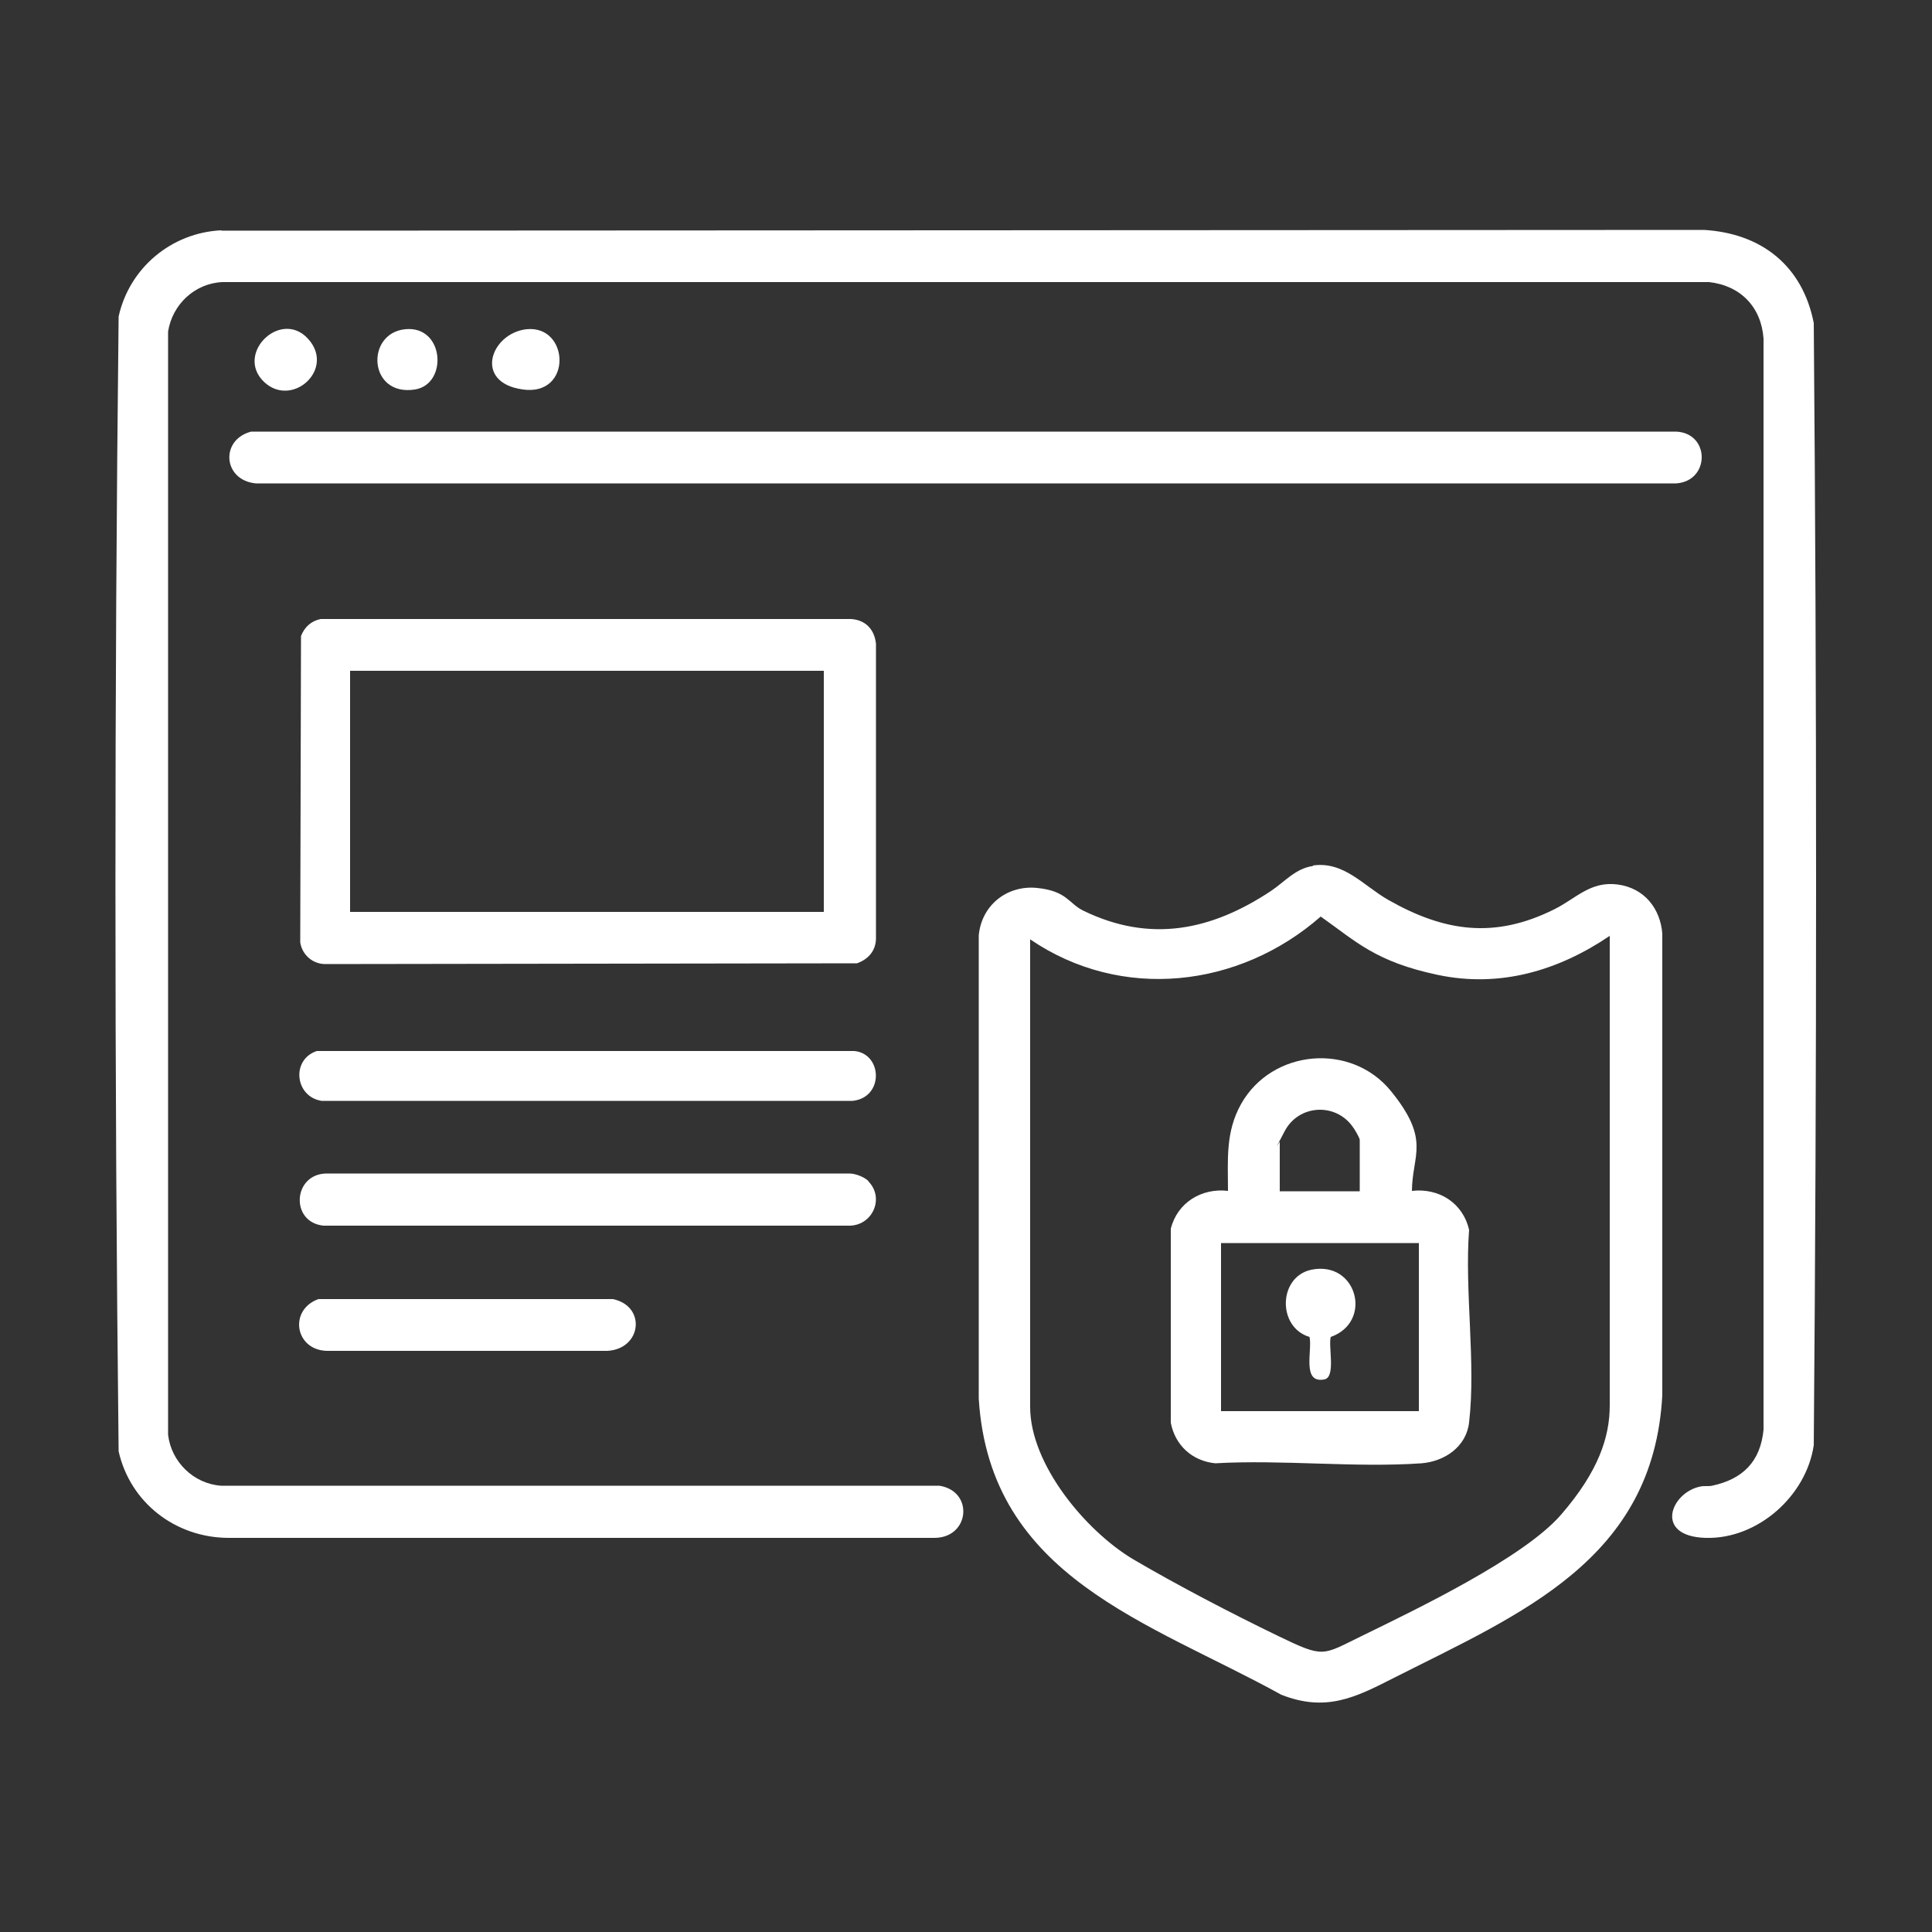
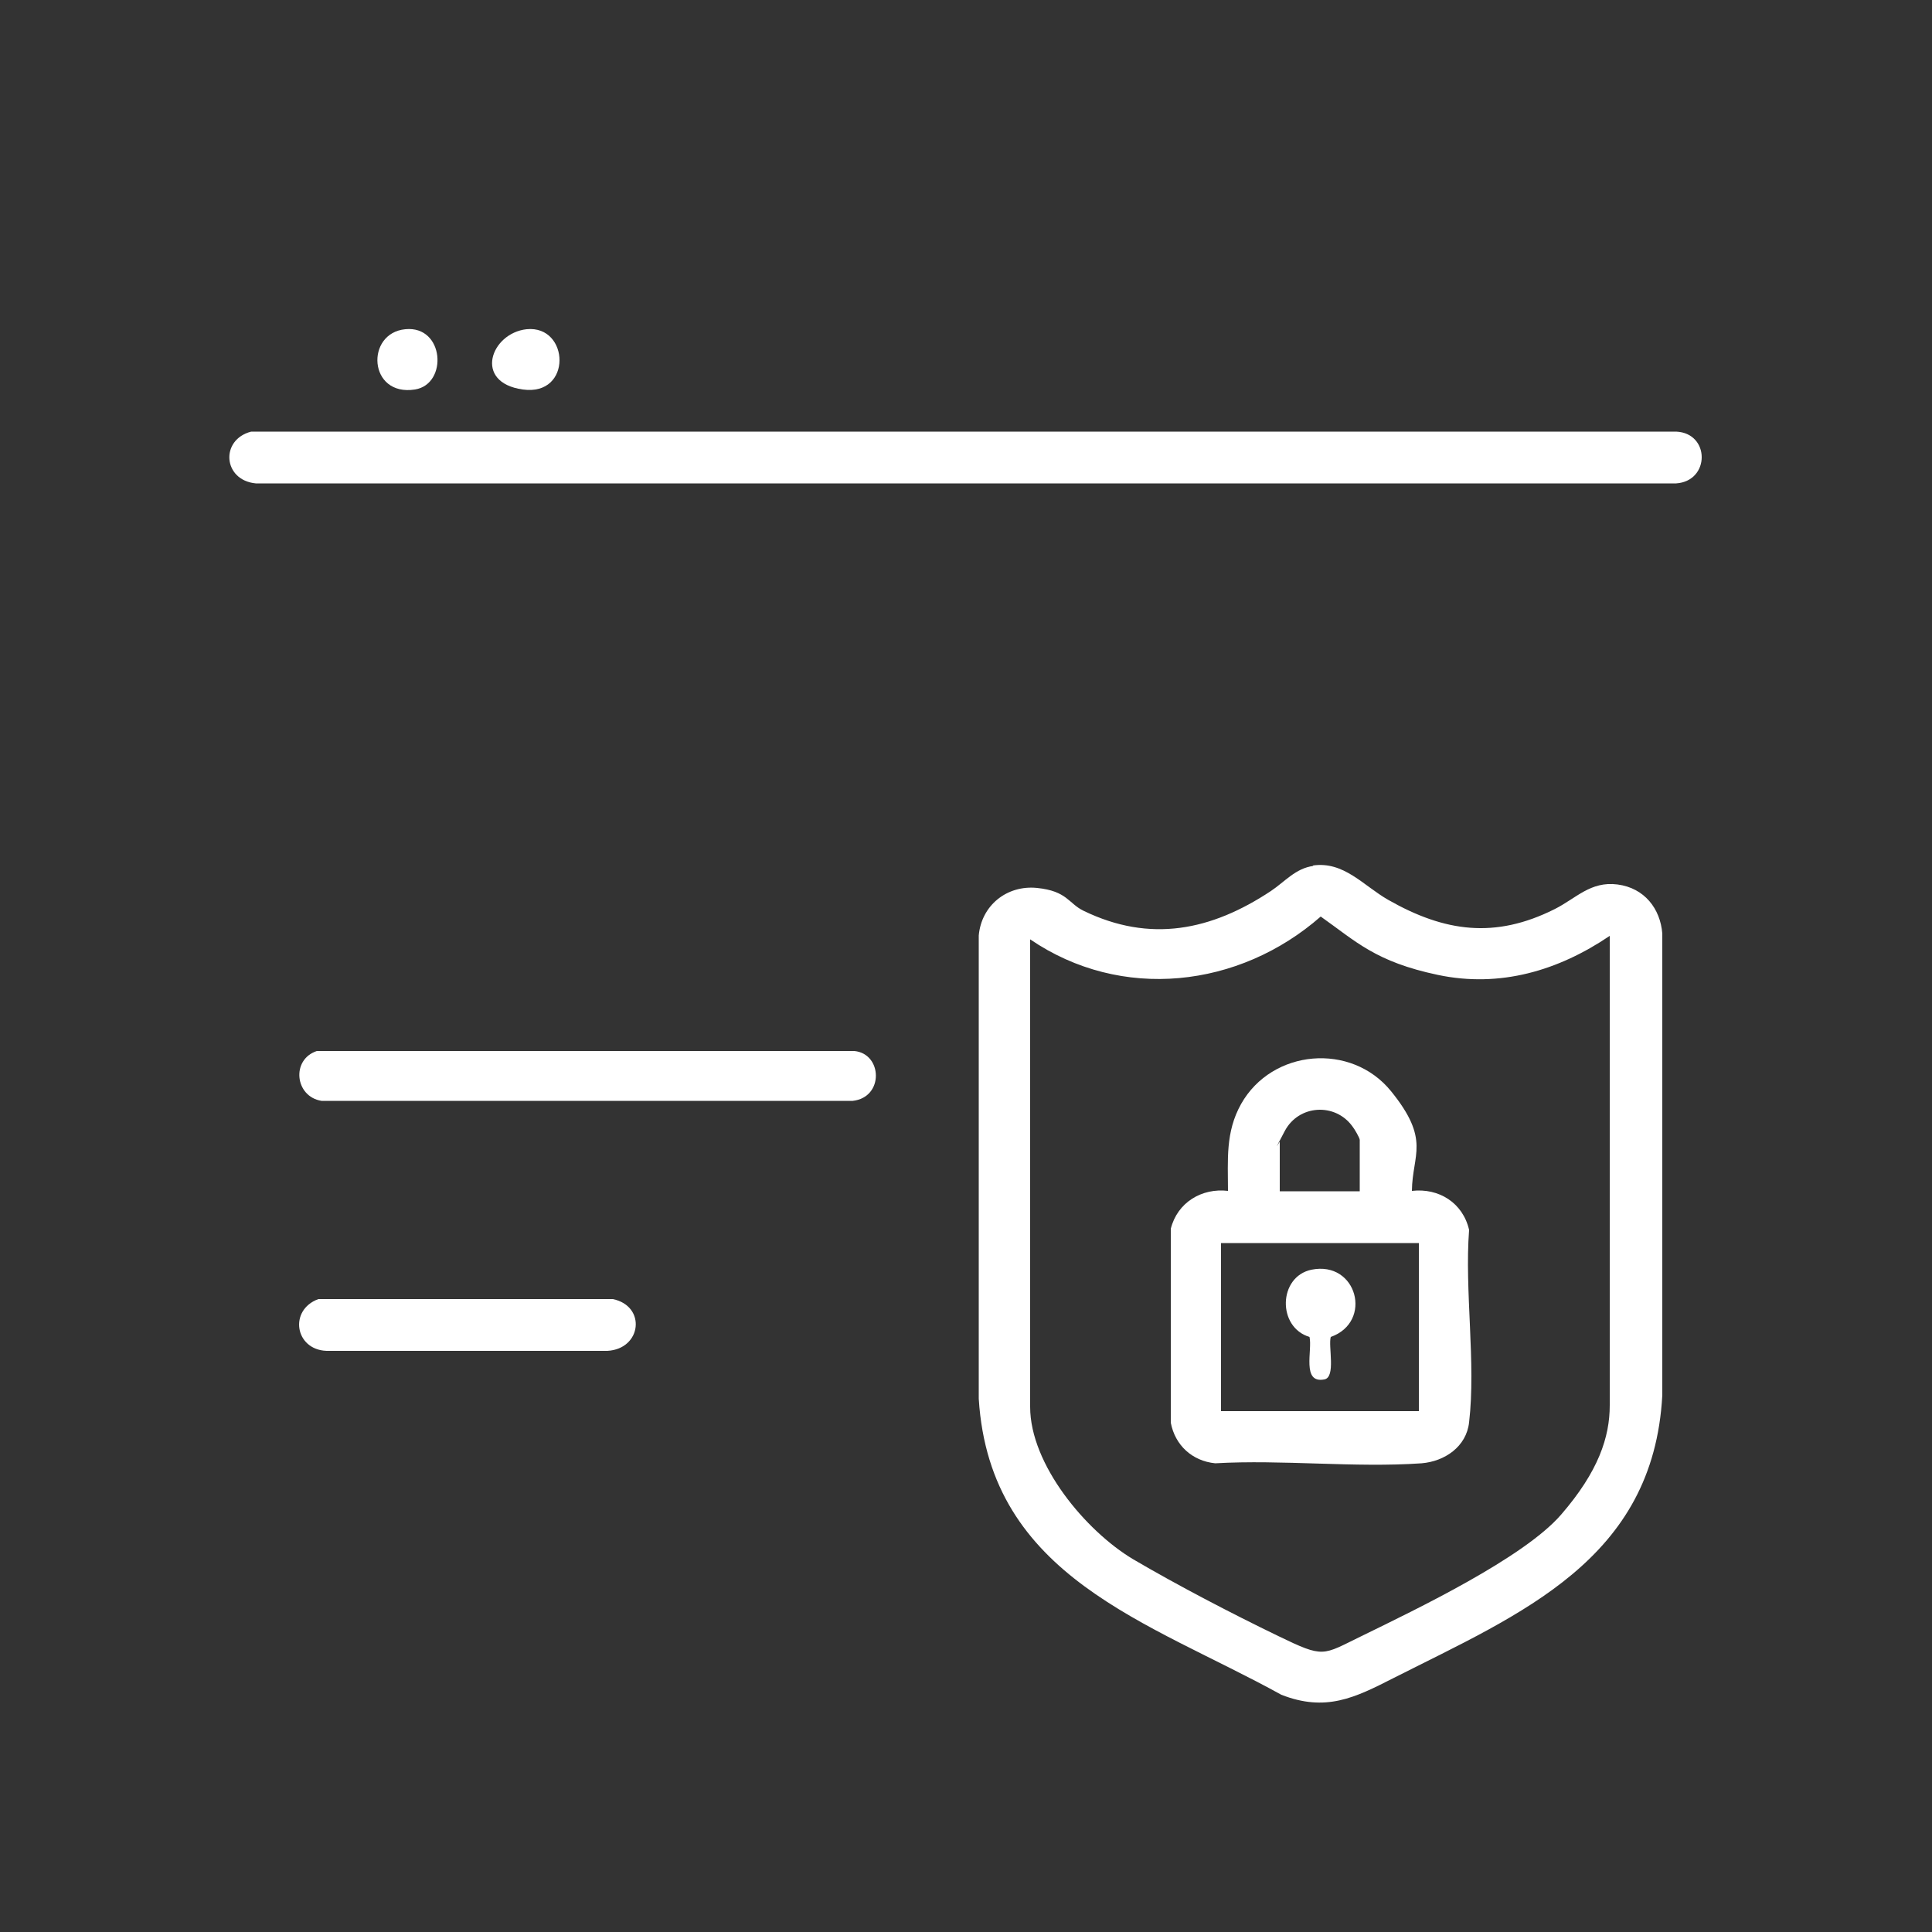
<svg xmlns="http://www.w3.org/2000/svg" id="Layer_1" viewBox="0 0 500 500">
  <rect x="0" y="0" width="500" height="500" fill="#333333" stroke="none" />
  <defs>
    <style>      .st0 {        fill: #fff;      }    </style>
  </defs>
  <g id="Secure_Websites">
-     <path class="st0" d="M57.3,59.7l383.7-.2c14.9.9,25.5,9.3,28.4,24.1.8,96.7.8,193.7,0,290.4-1.9,13.1-14.5,24.4-28,24s-9-11.8-1.3-13.3c1-.2,2.1,0,3-.2,7.9-1.7,12.5-6.2,13.3-14.5V87.6c-.6-8.2-6-13.7-14.1-14.6H57.6c-7.2.3-13,5.8-14.1,12.8v285.5c.8,7,6.6,12.7,13.7,13.2h185.9c9,1.4,7.9,13.5-1.3,13.5H59c-13.6-.1-25.3-9.1-28.3-22.4-1.1-97.7-1.1-195.9,0-293.7,2.8-12.6,13.7-21.7,26.6-22.3Z" />
    <path class="st0" d="M339.7,224c8.1-1.2,13.1,5.2,19.6,8.9,14.6,8.3,27.6,10.1,43,2.4,5.6-2.8,9.3-7.3,16.3-6.4s11.1,6.3,11.6,12.7v119.5c-2.3,42.6-36.6,56.5-69.6,73.2-10,5.1-17.5,8.8-29,4.3-34.2-18.9-75.4-30.3-78.3-76.6v-119.9c.7-7.8,7.3-13.1,15.1-12.3s8.1,4,12,5.9c17.3,8.4,33.1,5.1,48.5-5.1,3.6-2.4,6.4-5.9,11-6.5ZM416.6,242.2c-13.3,9-28.4,13.5-44.5,10.1s-21.1-8.6-30.3-15.1c-21.1,18.5-51.6,22-75.2,5.9v121c0,14.9,14.4,32.1,26.6,39.4,11.4,6.7,25.6,14.1,37.6,19.9s11.3,5,21.6,0c14.1-6.9,41.9-20.2,51.6-31.4s12.6-20.1,12.6-28.3v-121.4Z" />
-     <path class="st0" d="M82.9,160.2h137.3c3.7.2,6.1,2.6,6.5,6.4v76.4c-.1,3.2-2.1,5.3-4.9,6.3l-137.6.2c-3.3,0-6-2.4-6.5-5.6l.2-79.3c.9-2.3,2.6-3.9,5.1-4.4ZM213.2,173.6h-122.6v62.4h122.6v-62.4Z" />
    <path class="st0" d="M64.9,111.7h368.9c8.8.4,8.8,12.8,0,13.4H66.2c-8.5-.8-9.3-11.3-1.2-13.4Z" />
-     <path class="st0" d="M224.7,305.7c4.2,4.2,1.3,11.2-4.6,11.5H83.7c-8.7-.9-7.9-13.5.9-13.5h135.2c1.6,0,3.9.9,5,2Z" />
    <path class="st0" d="M82,272h139.1c7.3.7,7.7,12-.4,12.9H83.2c-6.9-1.1-7.9-10.7-1.2-12.9Z" />
    <path class="st0" d="M82.4,336.2h76.2c8.7,1.8,7.5,12.9-1.4,13.4h-72.7c-8.2-.3-9.8-10.6-2.1-13.4Z" />
    <path class="st0" d="M136.3,85.2c11.1-1.1,11.9,17.4-1,15.6s-8.3-14.6,1-15.6Z" />
-     <path class="st0" d="M68.4,98.9c-8-7.5,5-19.8,12-10.4,5.7,7.7-5,16.9-12,10.4Z" />
    <path class="st0" d="M104.9,85.2c10.1-1,11.1,14.2,2.5,15.6-12.1,1.9-12.9-14.6-2.5-15.6Z" />
    <path class="st0" d="M365.4,308.2c7-.8,13.2,3.1,14.8,10.1-1.2,15.7,1.8,34.4,0,49.8-.7,6.3-6.3,10.1-12.3,10.6-17.3,1.2-36-1-53.4,0-6-.6-10.4-4.7-11.5-10.5v-50.2c1.7-6.8,8-10.6,14.8-9.8,0-8-.7-15.2,3.4-22.5,8-14.2,28.5-16,38.8-3.3s5.5,16.3,5.4,25.8ZM351.9,308.2v-13.2c0-.5-1.4-2.9-1.9-3.5-4.5-6.2-13.9-5.6-17.5,1.2s-1.3,2.6-1.3,2.8v12.8h20.7ZM367.2,321.7h-51.2v43.5h51.2v-43.5Z" />
    <path class="st0" d="M344.4,346c-.7,2.4,1.4,10.5-1.7,11-5.9,1.1-3-7.6-3.8-11-8.4-2.5-8.1-15.6.5-17.4,11.8-2.4,16,13.5,5,17.4Z" />
  </g>
</svg>